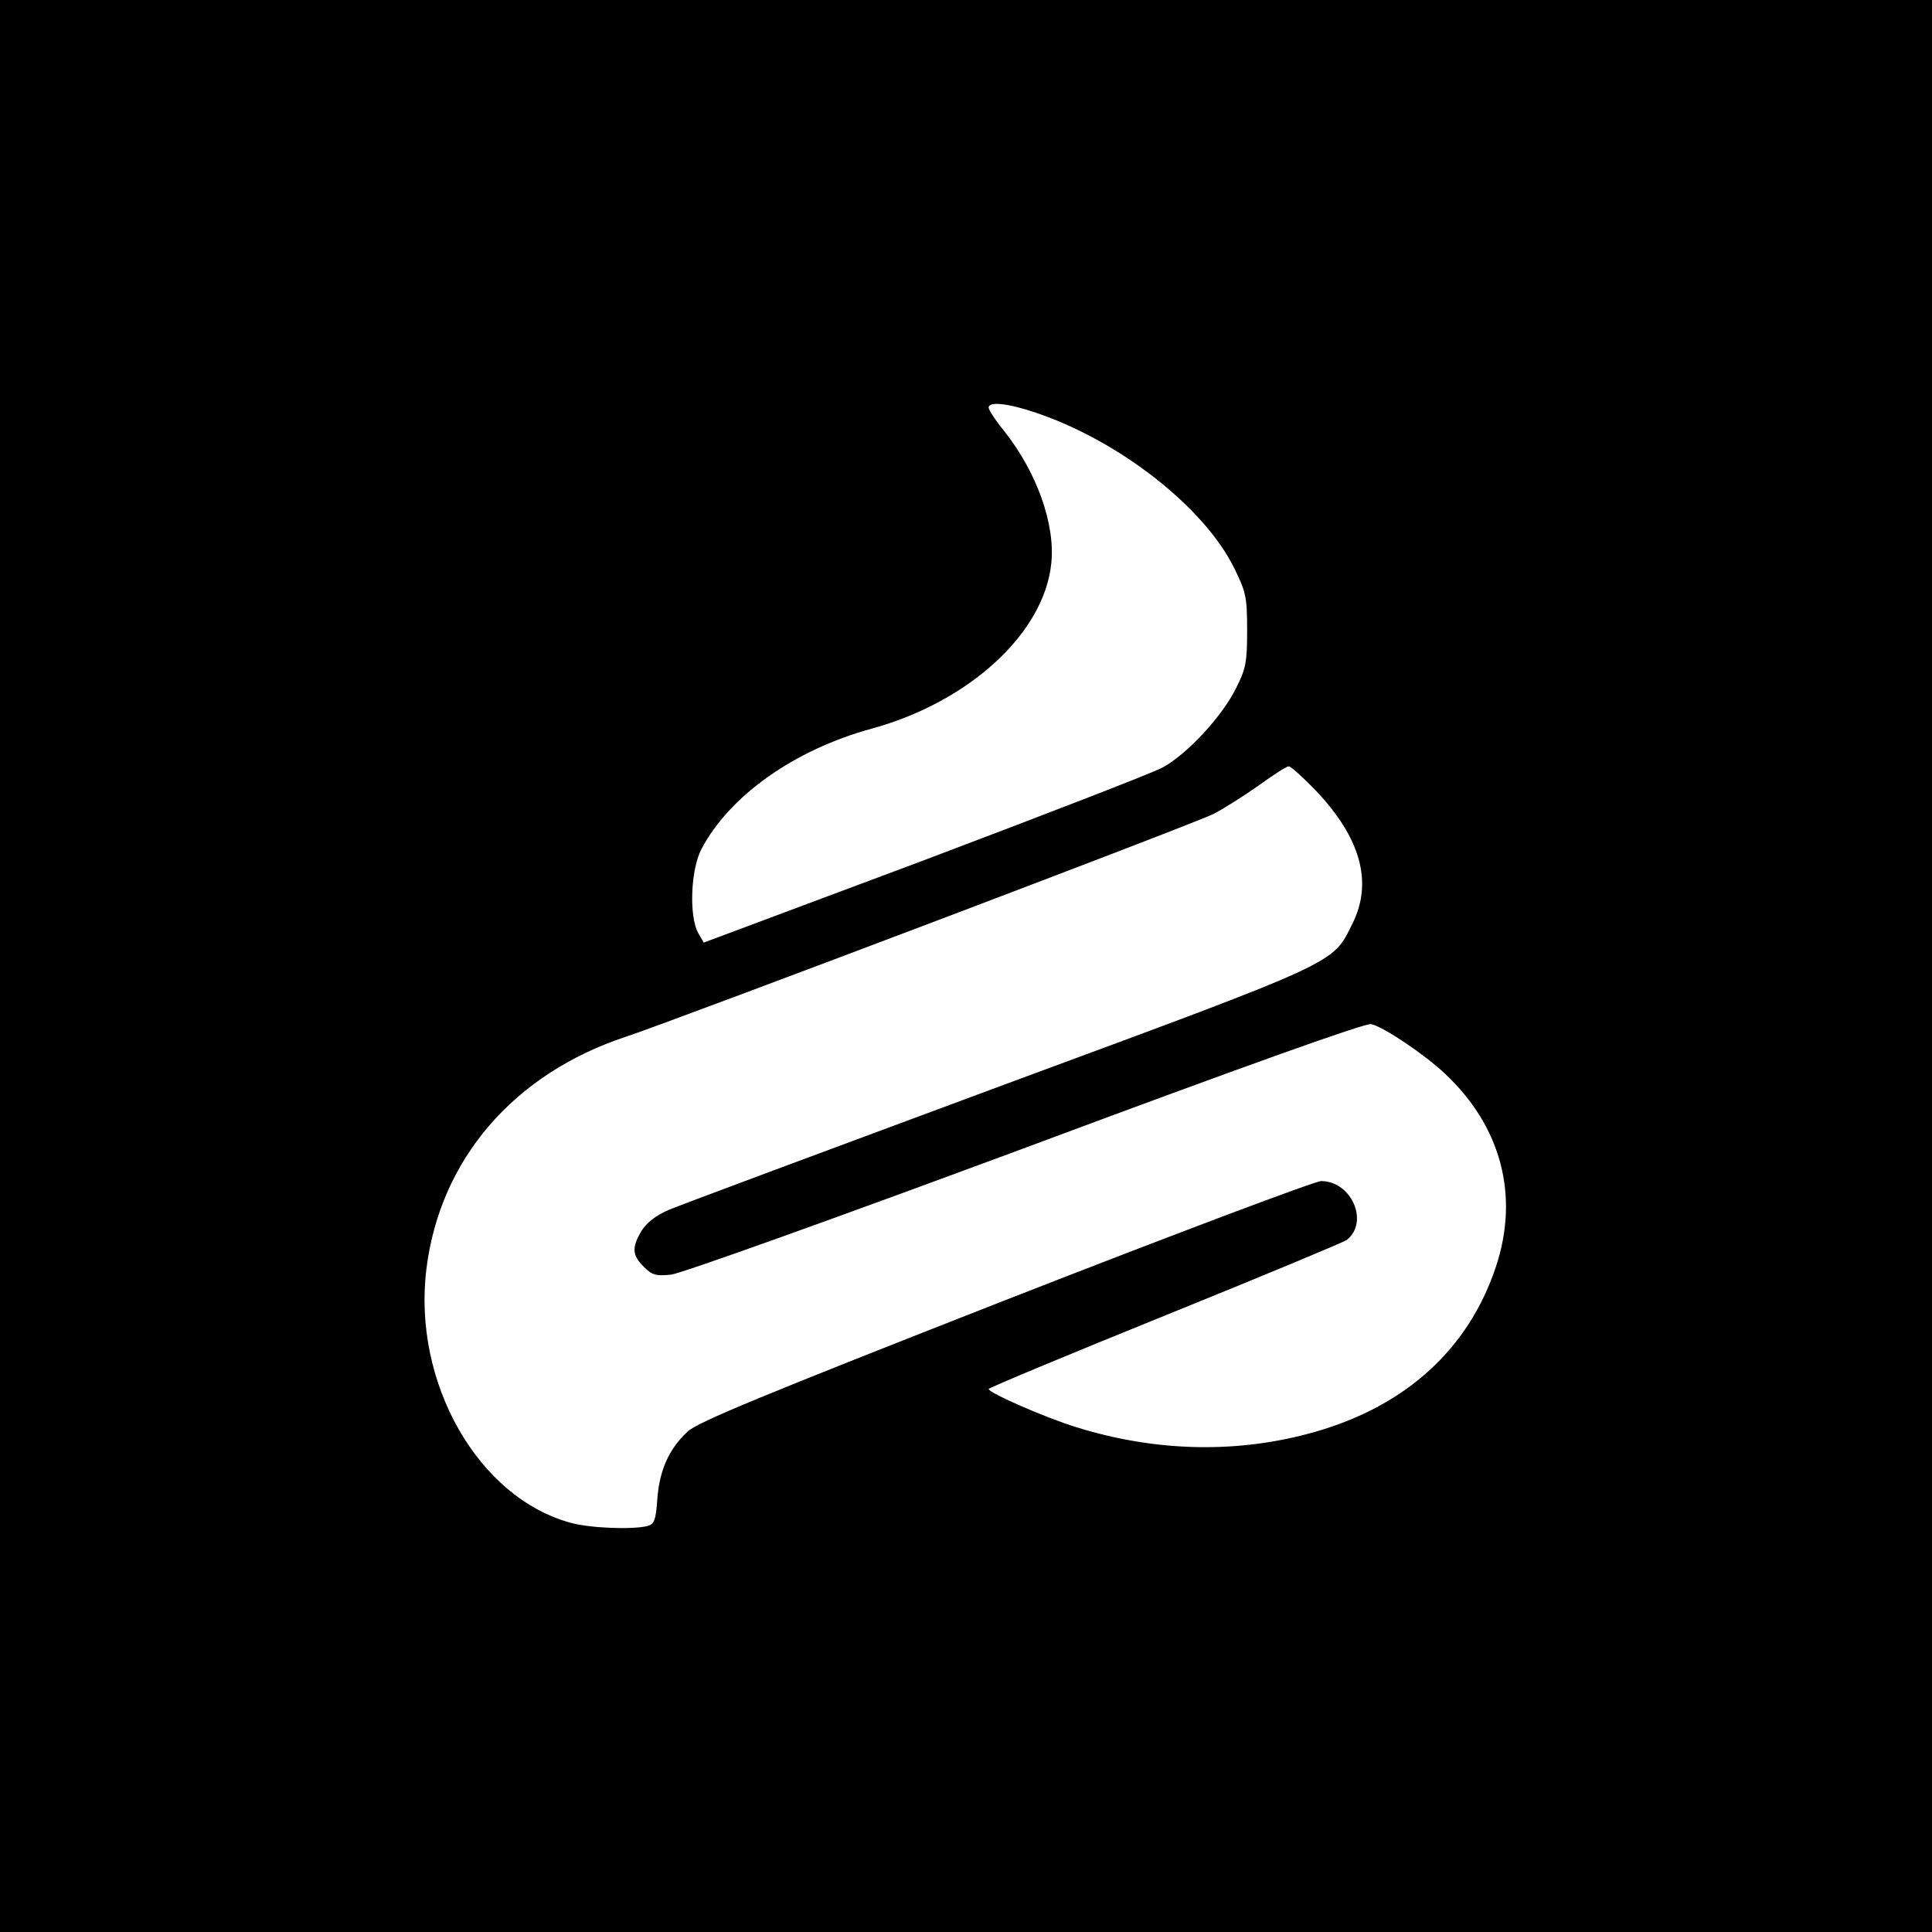
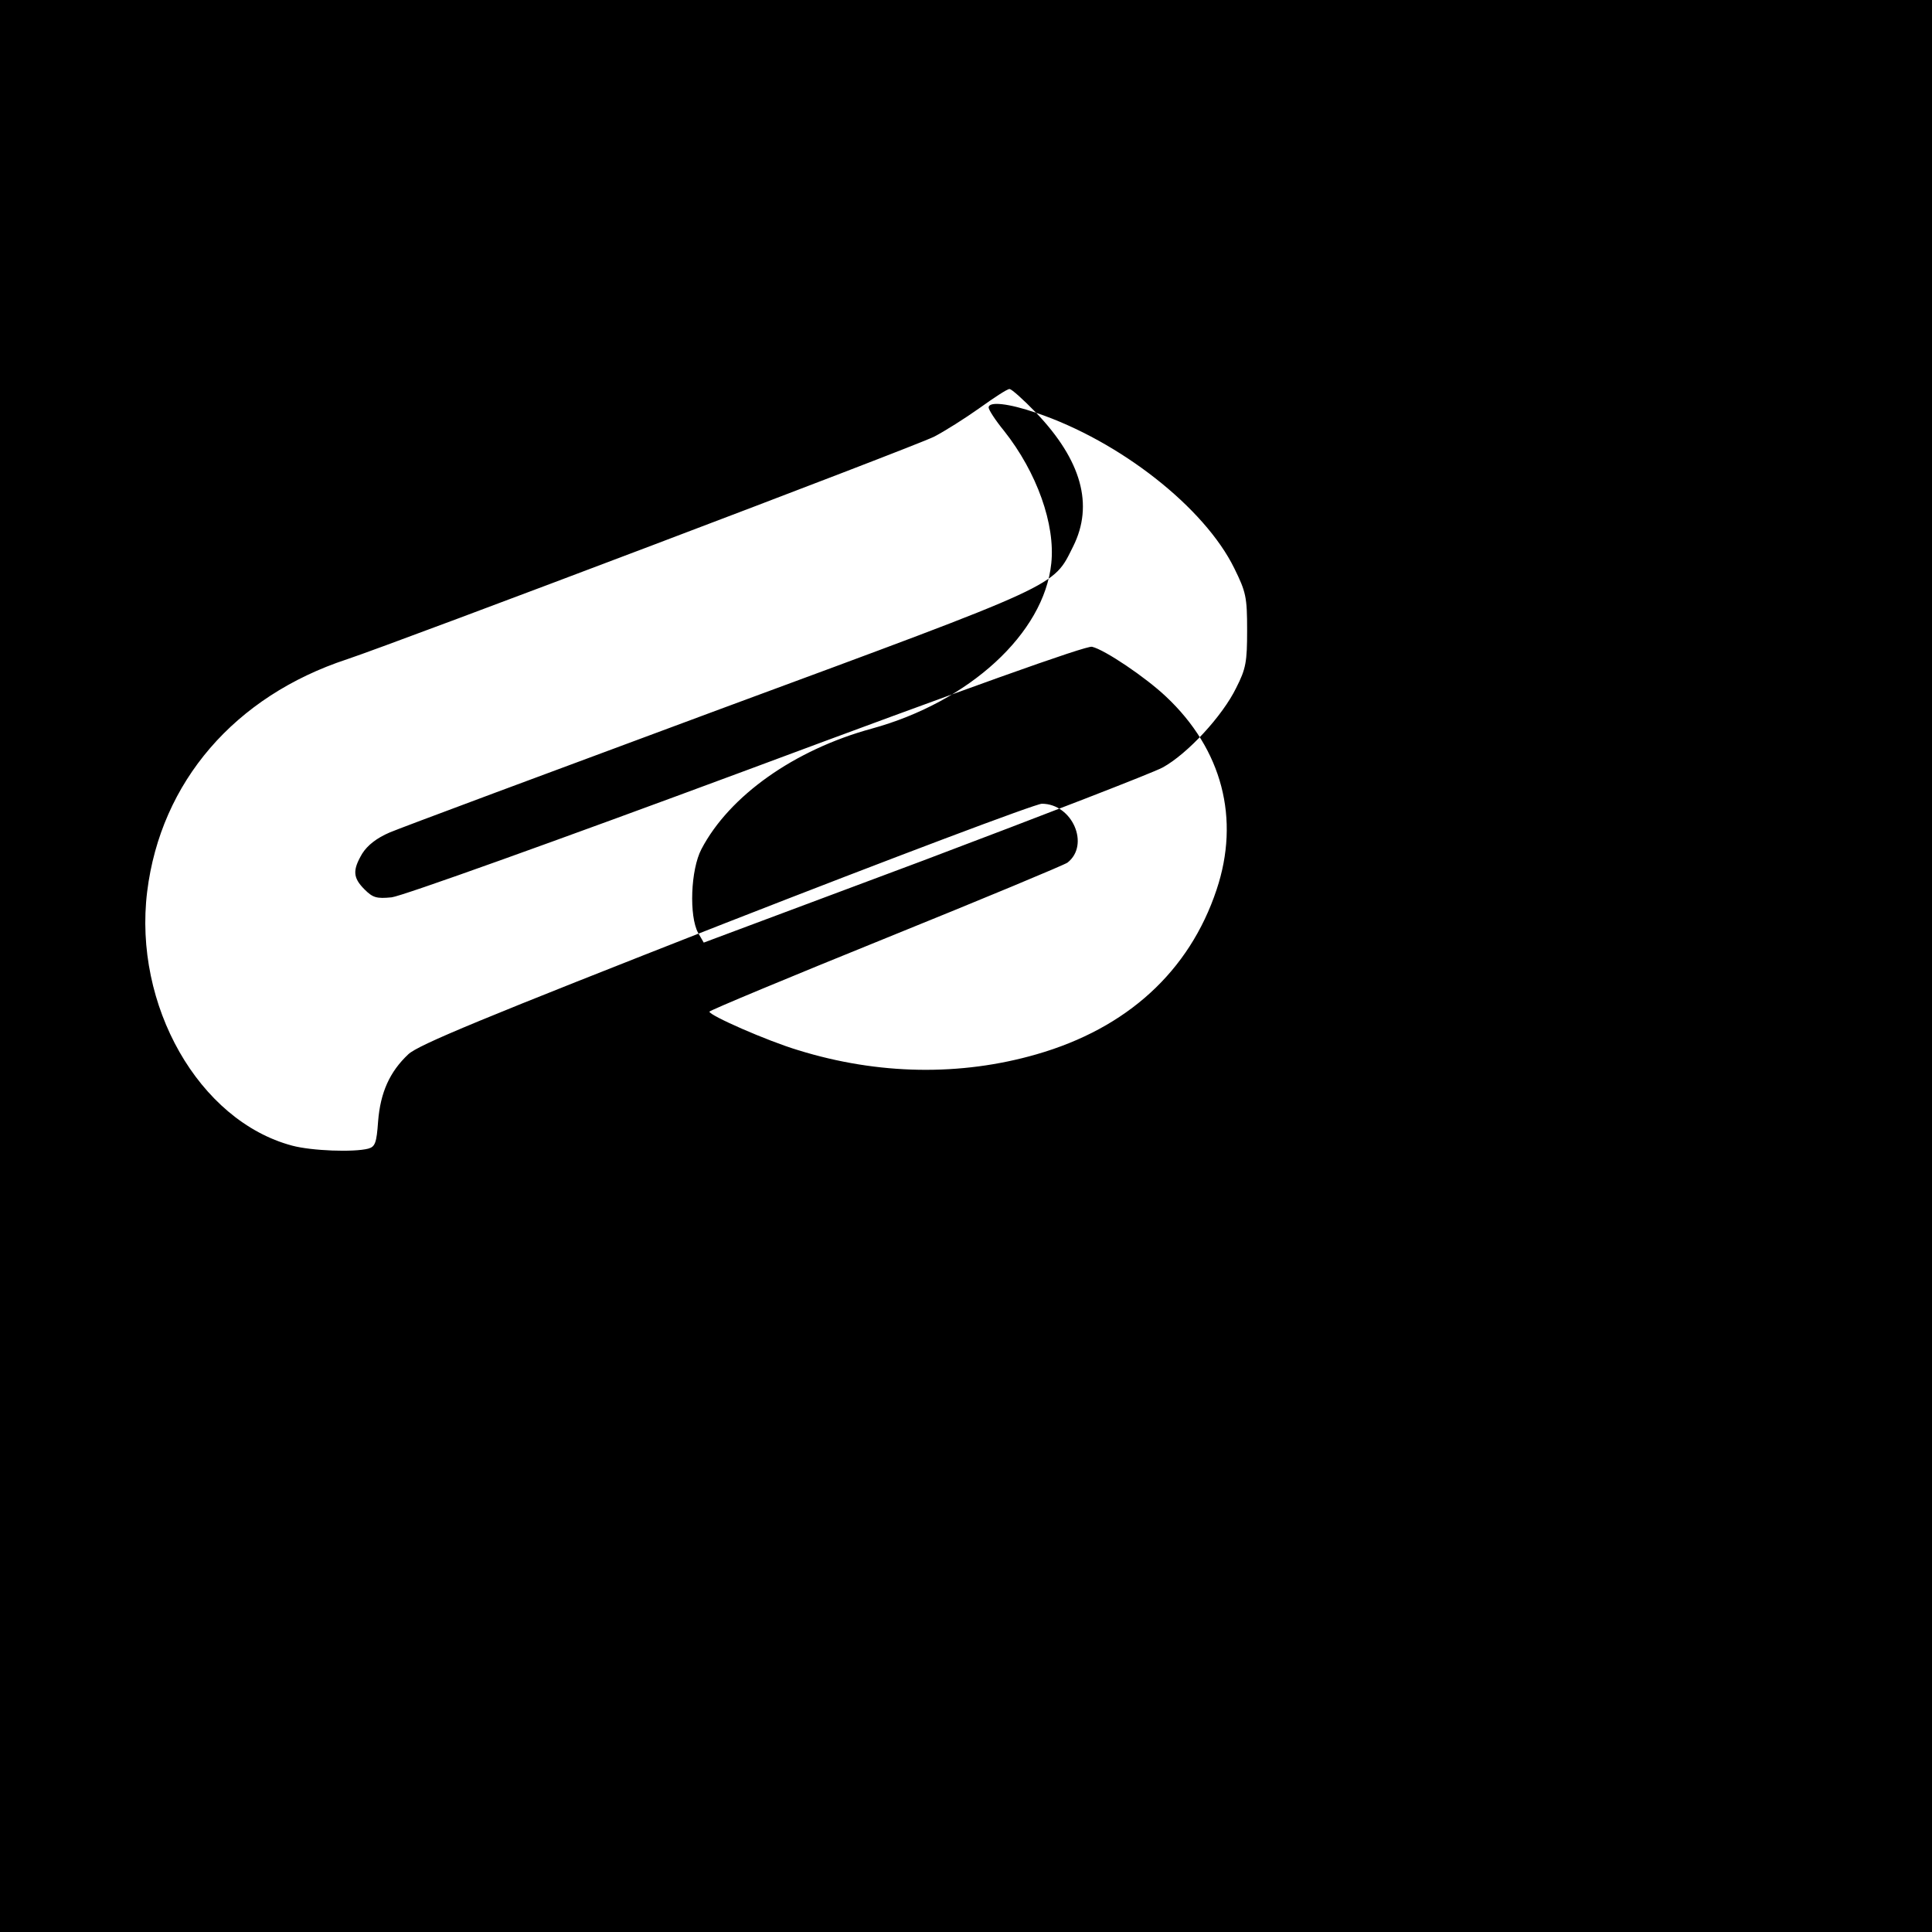
<svg xmlns="http://www.w3.org/2000/svg" version="1.0" width="512pt" height="512pt" viewBox="0 0 512 512" preserveAspectRatio="xMidYMid meet">
  <g transform="translate(0,512) scale(0.1,-0.1)" fill="#000000" stroke="none">
-     <path d="M0 2560 l0 -2560 2560 0 2560 0 0 2560 0 2560 -2560 0 -2560 0 0 -2560z m2746 1466 c222 -75 446 -251 525 -412 31 -63 34 -76 34 -164 0 -84 -3 -102 -29 -153 -36 -74 -129 -175 -195 -211 -28 -15 -313 -125 -633 -246 l-583 -218 -15 26 c-24 44 -20 167 9 222 74 141 246 263 451 319 259 71 457 253 476 438 11 103 -38 241 -125 351 -23 28 -41 56 -41 62 0 17 53 11 126 -14z m740 -1000 c120 -126 153 -244 98 -354 -54 -108 -26 -95 -935 -431 -453 -168 -848 -315 -876 -327 -35 -15 -59 -34 -73 -56 -26 -44 -25 -64 6 -95 22 -22 32 -25 72 -21 27 3 429 147 941 337 582 217 901 331 915 327 34 -8 142 -81 196 -132 149 -140 197 -324 134 -512 -72 -216 -237 -367 -477 -436 -201 -58 -419 -55 -632 11 -83 25 -235 92 -235 102 0 3 211 91 468 195 257 104 473 194 481 200 60 47 13 156 -68 156 -16 0 -393 -142 -838 -316 -640 -251 -815 -323 -841 -348 -49 -46 -74 -101 -80 -178 -4 -57 -8 -67 -26 -72 -38 -10 -150 -6 -202 8 -247 66 -421 372 -384 673 36 291 232 518 530 616 132 44 1505 564 1556 590 27 14 81 48 119 75 39 28 74 51 80 51 5 1 37 -28 71 -63z" />
+     <path d="M0 2560 l0 -2560 2560 0 2560 0 0 2560 0 2560 -2560 0 -2560 0 0 -2560z m2746 1466 c222 -75 446 -251 525 -412 31 -63 34 -76 34 -164 0 -84 -3 -102 -29 -153 -36 -74 -129 -175 -195 -211 -28 -15 -313 -125 -633 -246 l-583 -218 -15 26 c-24 44 -20 167 9 222 74 141 246 263 451 319 259 71 457 253 476 438 11 103 -38 241 -125 351 -23 28 -41 56 -41 62 0 17 53 11 126 -14z c120 -126 153 -244 98 -354 -54 -108 -26 -95 -935 -431 -453 -168 -848 -315 -876 -327 -35 -15 -59 -34 -73 -56 -26 -44 -25 -64 6 -95 22 -22 32 -25 72 -21 27 3 429 147 941 337 582 217 901 331 915 327 34 -8 142 -81 196 -132 149 -140 197 -324 134 -512 -72 -216 -237 -367 -477 -436 -201 -58 -419 -55 -632 11 -83 25 -235 92 -235 102 0 3 211 91 468 195 257 104 473 194 481 200 60 47 13 156 -68 156 -16 0 -393 -142 -838 -316 -640 -251 -815 -323 -841 -348 -49 -46 -74 -101 -80 -178 -4 -57 -8 -67 -26 -72 -38 -10 -150 -6 -202 8 -247 66 -421 372 -384 673 36 291 232 518 530 616 132 44 1505 564 1556 590 27 14 81 48 119 75 39 28 74 51 80 51 5 1 37 -28 71 -63z" />
  </g>
</svg>